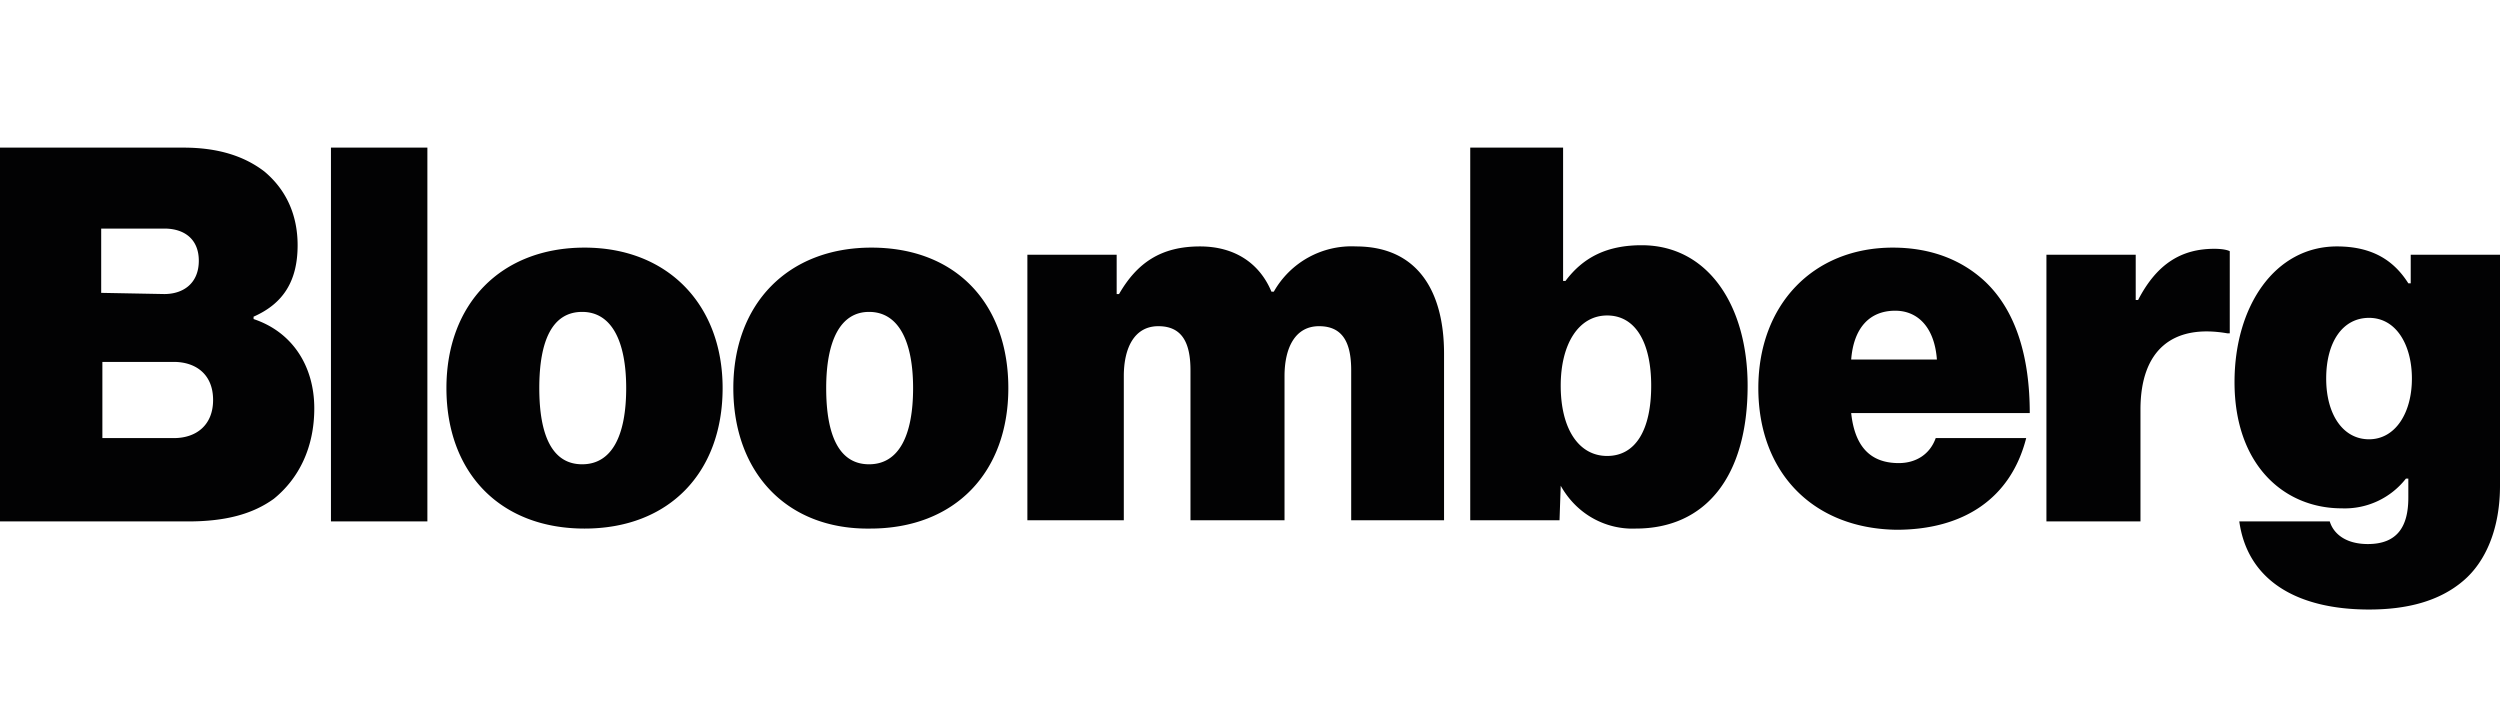
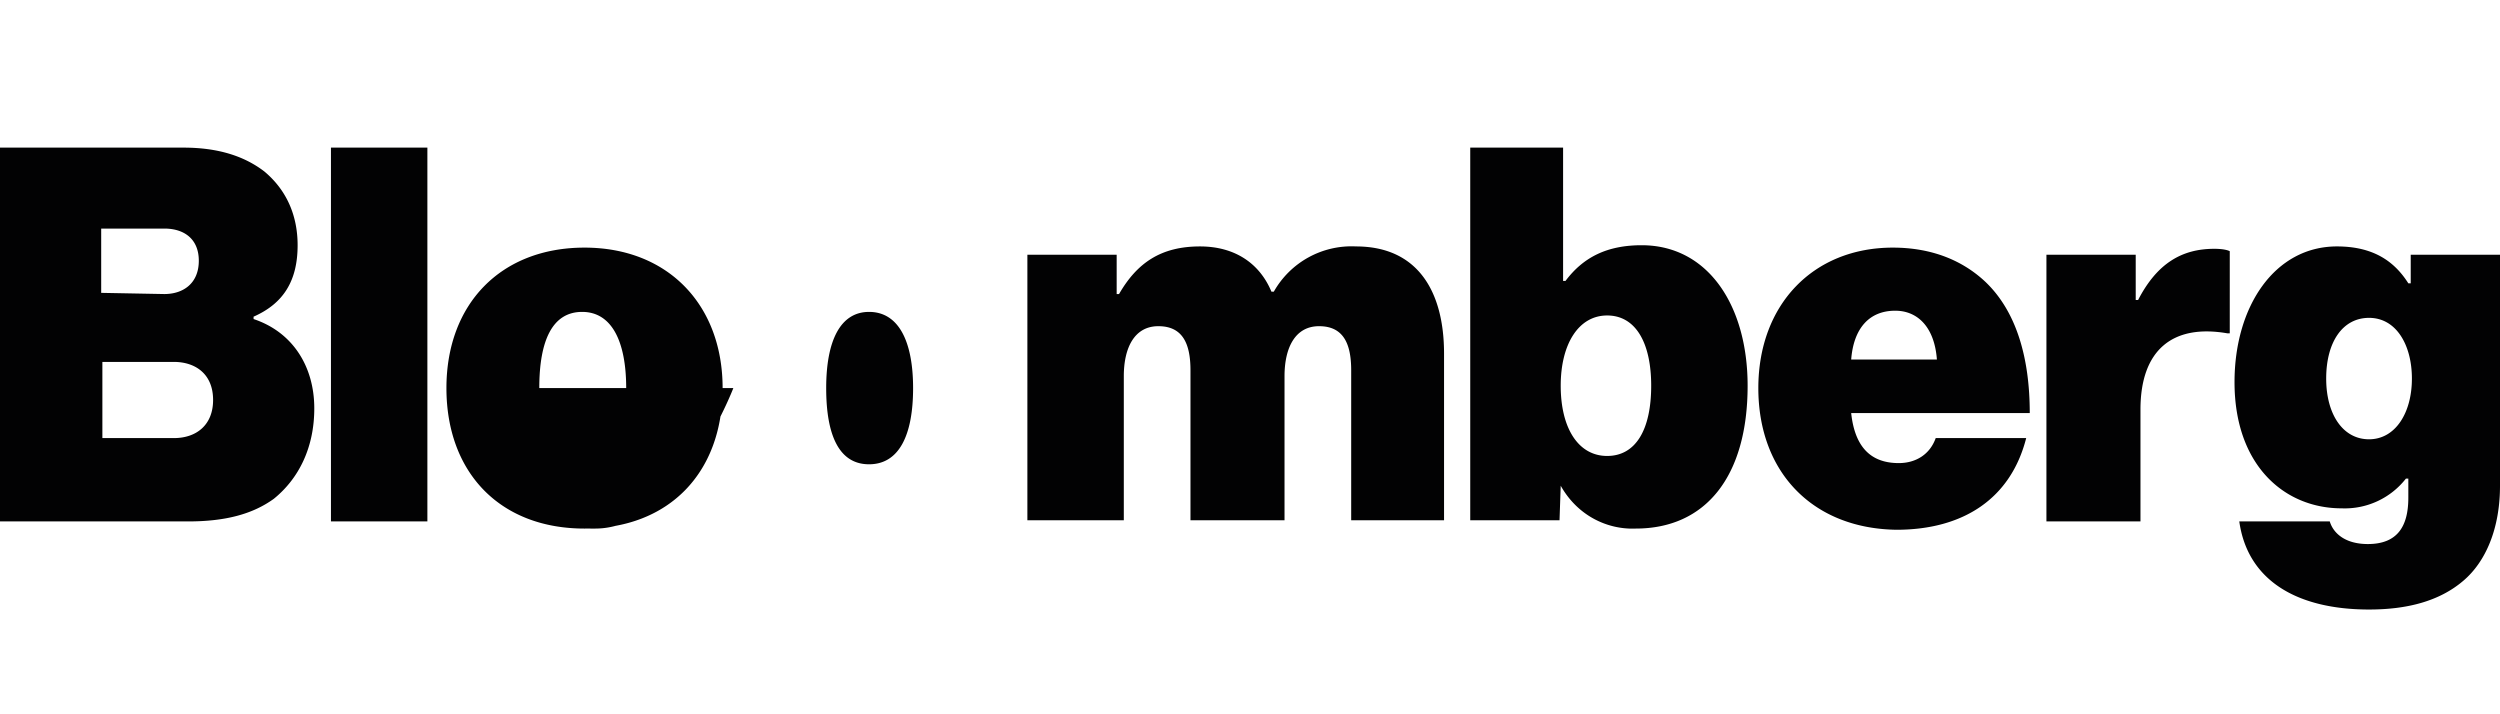
<svg xmlns="http://www.w3.org/2000/svg" xml:space="preserve" id="Calque_1" x="0" y="0" style="enable-background:new 0 0 210 60" version="1.1" viewBox="0 0 210 60">
  <style>.st0{fill:#020203}</style>
-   <path d="M0 12.4h15.4c2.9 0 5.1.7 6.8 2C24 15.9 25 18 25 20.6c0 3-1.2 4.9-3.7 6v.2c3.3 1.1 5.1 4 5.1 7.5 0 3.3-1.3 5.9-3.4 7.6-1.8 1.3-4.1 1.9-7.2 1.9H0V12.4zm13.8 12.3c1.6 0 2.9-.9 2.9-2.8 0-1.8-1.2-2.7-2.9-2.7H8.5v5.4l5.3.1zm.8 12.1c1.9 0 3.3-1.1 3.3-3.2 0-2.2-1.5-3.2-3.3-3.2h-6v6.4h6zM27.8 12.4h8.1v31.4h-8.1V12.4zM37.5 32.6c0-7.1 4.6-11.8 11.6-11.8s11.6 4.8 11.6 11.8c0 7.1-4.5 11.8-11.6 11.8s-11.6-4.7-11.6-11.8zm15.1 0c0-3.9-1.2-6.4-3.7-6.4s-3.6 2.4-3.6 6.4 1.1 6.4 3.6 6.4 3.7-2.4 3.7-6.4zM61.6 32.6c0-7.1 4.6-11.8 11.6-11.8 7.1 0 11.5 4.7 11.5 11.8s-4.5 11.8-11.6 11.8c-7 .1-11.5-4.7-11.5-11.8zm15.1 0c0-3.9-1.2-6.4-3.7-6.4-2.4 0-3.6 2.4-3.6 6.4S70.5 39 73 39s3.7-2.4 3.7-6.4zM86.3 21.4h7.5v3.3h.2c1.5-2.6 3.5-4 6.8-4 2.9 0 5 1.4 6 3.8h.2a7.5 7.5 0 0 1 6.9-3.8c5.2 0 7.4 3.8 7.4 9v14h-7.8V31.1c0-2.3-.7-3.7-2.7-3.7s-2.9 1.8-2.9 4.2v12.1H100V31.1c0-2.3-.7-3.7-2.7-3.7s-2.9 1.8-2.9 4.2v12.1h-8.1V21.4zM131.1 40.8l-.1 2.9h-7.5V12.4h7.8v11.2h.2c1.5-2 3.5-3 6.4-3 5.6 0 8.9 5.1 8.9 11.8 0 7.6-3.5 12-9.4 12-2.4.1-4.9-1.1-6.3-3.6zm7.6-8.4c0-3.6-1.3-5.9-3.7-5.9-2.4 0-3.9 2.4-3.9 5.9 0 3.6 1.5 5.9 3.9 5.9s3.7-2.2 3.7-5.9zM147.7 32.6c0-7 4.6-11.8 11.3-11.8 3.3 0 5.9 1.1 7.8 2.9 2.6 2.5 3.7 6.4 3.7 11h-15c.3 2.8 1.6 4.2 4 4.2 1.4 0 2.6-.7 3.1-2.1h7.6c-1.3 5.1-5.3 7.7-10.9 7.7-7-.1-11.6-4.8-11.6-11.9zm7.8-2.4h7.2c-.2-2.7-1.6-4.1-3.5-4.1-2.2 0-3.5 1.5-3.7 4.1zM179.4 25.2h.2c1.6-3.1 3.7-4.3 6.4-4.3.7 0 1.1.1 1.3.2V28h-.2c-4.6-.8-7.3 1.4-7.3 6.4v9.4h-7.9V21.4h7.5v3.8zM188.1 43.8h7.6c.3 1 1.3 1.9 3.2 1.9 2.5 0 3.4-1.5 3.4-3.9v-1.6h-.2a6.52 6.52 0 0 1-5.4 2.5c-4.8 0-9-3.6-9-10.6 0-6.4 3.4-11.4 8.6-11.4 3 0 4.8 1.2 6 3.1h.2v-2.4h7.5v19.4c0 3.6-1.2 6.4-3.1 8-2 1.7-4.7 2.4-7.9 2.4-6 0-10.2-2.4-10.9-7.4zm14.5-12c0-2.8-1.3-5.1-3.6-5.1-2.2 0-3.6 2-3.6 5.1 0 3 1.4 5.1 3.6 5.1s3.6-2.2 3.6-5.1z" class="st0" />
+   <path d="M0 12.4h15.4c2.9 0 5.1.7 6.8 2C24 15.9 25 18 25 20.6c0 3-1.2 4.9-3.7 6v.2c3.3 1.1 5.1 4 5.1 7.5 0 3.3-1.3 5.9-3.4 7.6-1.8 1.3-4.1 1.9-7.2 1.9H0V12.4zm13.8 12.3c1.6 0 2.9-.9 2.9-2.8 0-1.8-1.2-2.7-2.9-2.7H8.5v5.4l5.3.1zm.8 12.1c1.9 0 3.3-1.1 3.3-3.2 0-2.2-1.5-3.2-3.3-3.2h-6v6.4h6zM27.8 12.4h8.1v31.4h-8.1V12.4zM37.5 32.6c0-7.1 4.6-11.8 11.6-11.8s11.6 4.8 11.6 11.8c0 7.1-4.5 11.8-11.6 11.8s-11.6-4.7-11.6-11.8zm15.1 0c0-3.9-1.2-6.4-3.7-6.4s-3.6 2.4-3.6 6.4 1.1 6.4 3.6 6.4 3.7-2.4 3.7-6.4zM61.6 32.6s-4.5 11.8-11.6 11.8c-7 .1-11.5-4.7-11.5-11.8zm15.1 0c0-3.9-1.2-6.4-3.7-6.4-2.4 0-3.6 2.4-3.6 6.4S70.5 39 73 39s3.7-2.4 3.7-6.4zM86.3 21.4h7.5v3.3h.2c1.5-2.6 3.5-4 6.8-4 2.9 0 5 1.4 6 3.8h.2a7.5 7.5 0 0 1 6.9-3.8c5.2 0 7.4 3.8 7.4 9v14h-7.8V31.1c0-2.3-.7-3.7-2.7-3.7s-2.9 1.8-2.9 4.2v12.1H100V31.1c0-2.3-.7-3.7-2.7-3.7s-2.9 1.8-2.9 4.2v12.1h-8.1V21.4zM131.1 40.8l-.1 2.9h-7.5V12.4h7.8v11.2h.2c1.5-2 3.5-3 6.4-3 5.6 0 8.9 5.1 8.9 11.8 0 7.6-3.5 12-9.4 12-2.4.1-4.9-1.1-6.3-3.6zm7.6-8.4c0-3.6-1.3-5.9-3.7-5.9-2.4 0-3.9 2.4-3.9 5.9 0 3.6 1.5 5.9 3.9 5.9s3.7-2.2 3.7-5.9zM147.7 32.6c0-7 4.6-11.8 11.3-11.8 3.3 0 5.9 1.1 7.8 2.9 2.6 2.5 3.7 6.4 3.7 11h-15c.3 2.8 1.6 4.2 4 4.2 1.4 0 2.6-.7 3.1-2.1h7.6c-1.3 5.1-5.3 7.7-10.9 7.7-7-.1-11.6-4.8-11.6-11.9zm7.8-2.4h7.2c-.2-2.7-1.6-4.1-3.5-4.1-2.2 0-3.5 1.5-3.7 4.1zM179.4 25.2h.2c1.6-3.1 3.7-4.3 6.4-4.3.7 0 1.1.1 1.3.2V28h-.2c-4.6-.8-7.3 1.4-7.3 6.4v9.4h-7.9V21.4h7.5v3.8zM188.1 43.8h7.6c.3 1 1.3 1.9 3.2 1.9 2.5 0 3.4-1.5 3.4-3.9v-1.6h-.2a6.52 6.52 0 0 1-5.4 2.5c-4.8 0-9-3.6-9-10.6 0-6.4 3.4-11.4 8.6-11.4 3 0 4.8 1.2 6 3.1h.2v-2.4h7.5v19.4c0 3.6-1.2 6.4-3.1 8-2 1.7-4.7 2.4-7.9 2.4-6 0-10.2-2.4-10.9-7.4zm14.5-12c0-2.8-1.3-5.1-3.6-5.1-2.2 0-3.6 2-3.6 5.1 0 3 1.4 5.1 3.6 5.1s3.6-2.2 3.6-5.1z" class="st0" />
</svg>